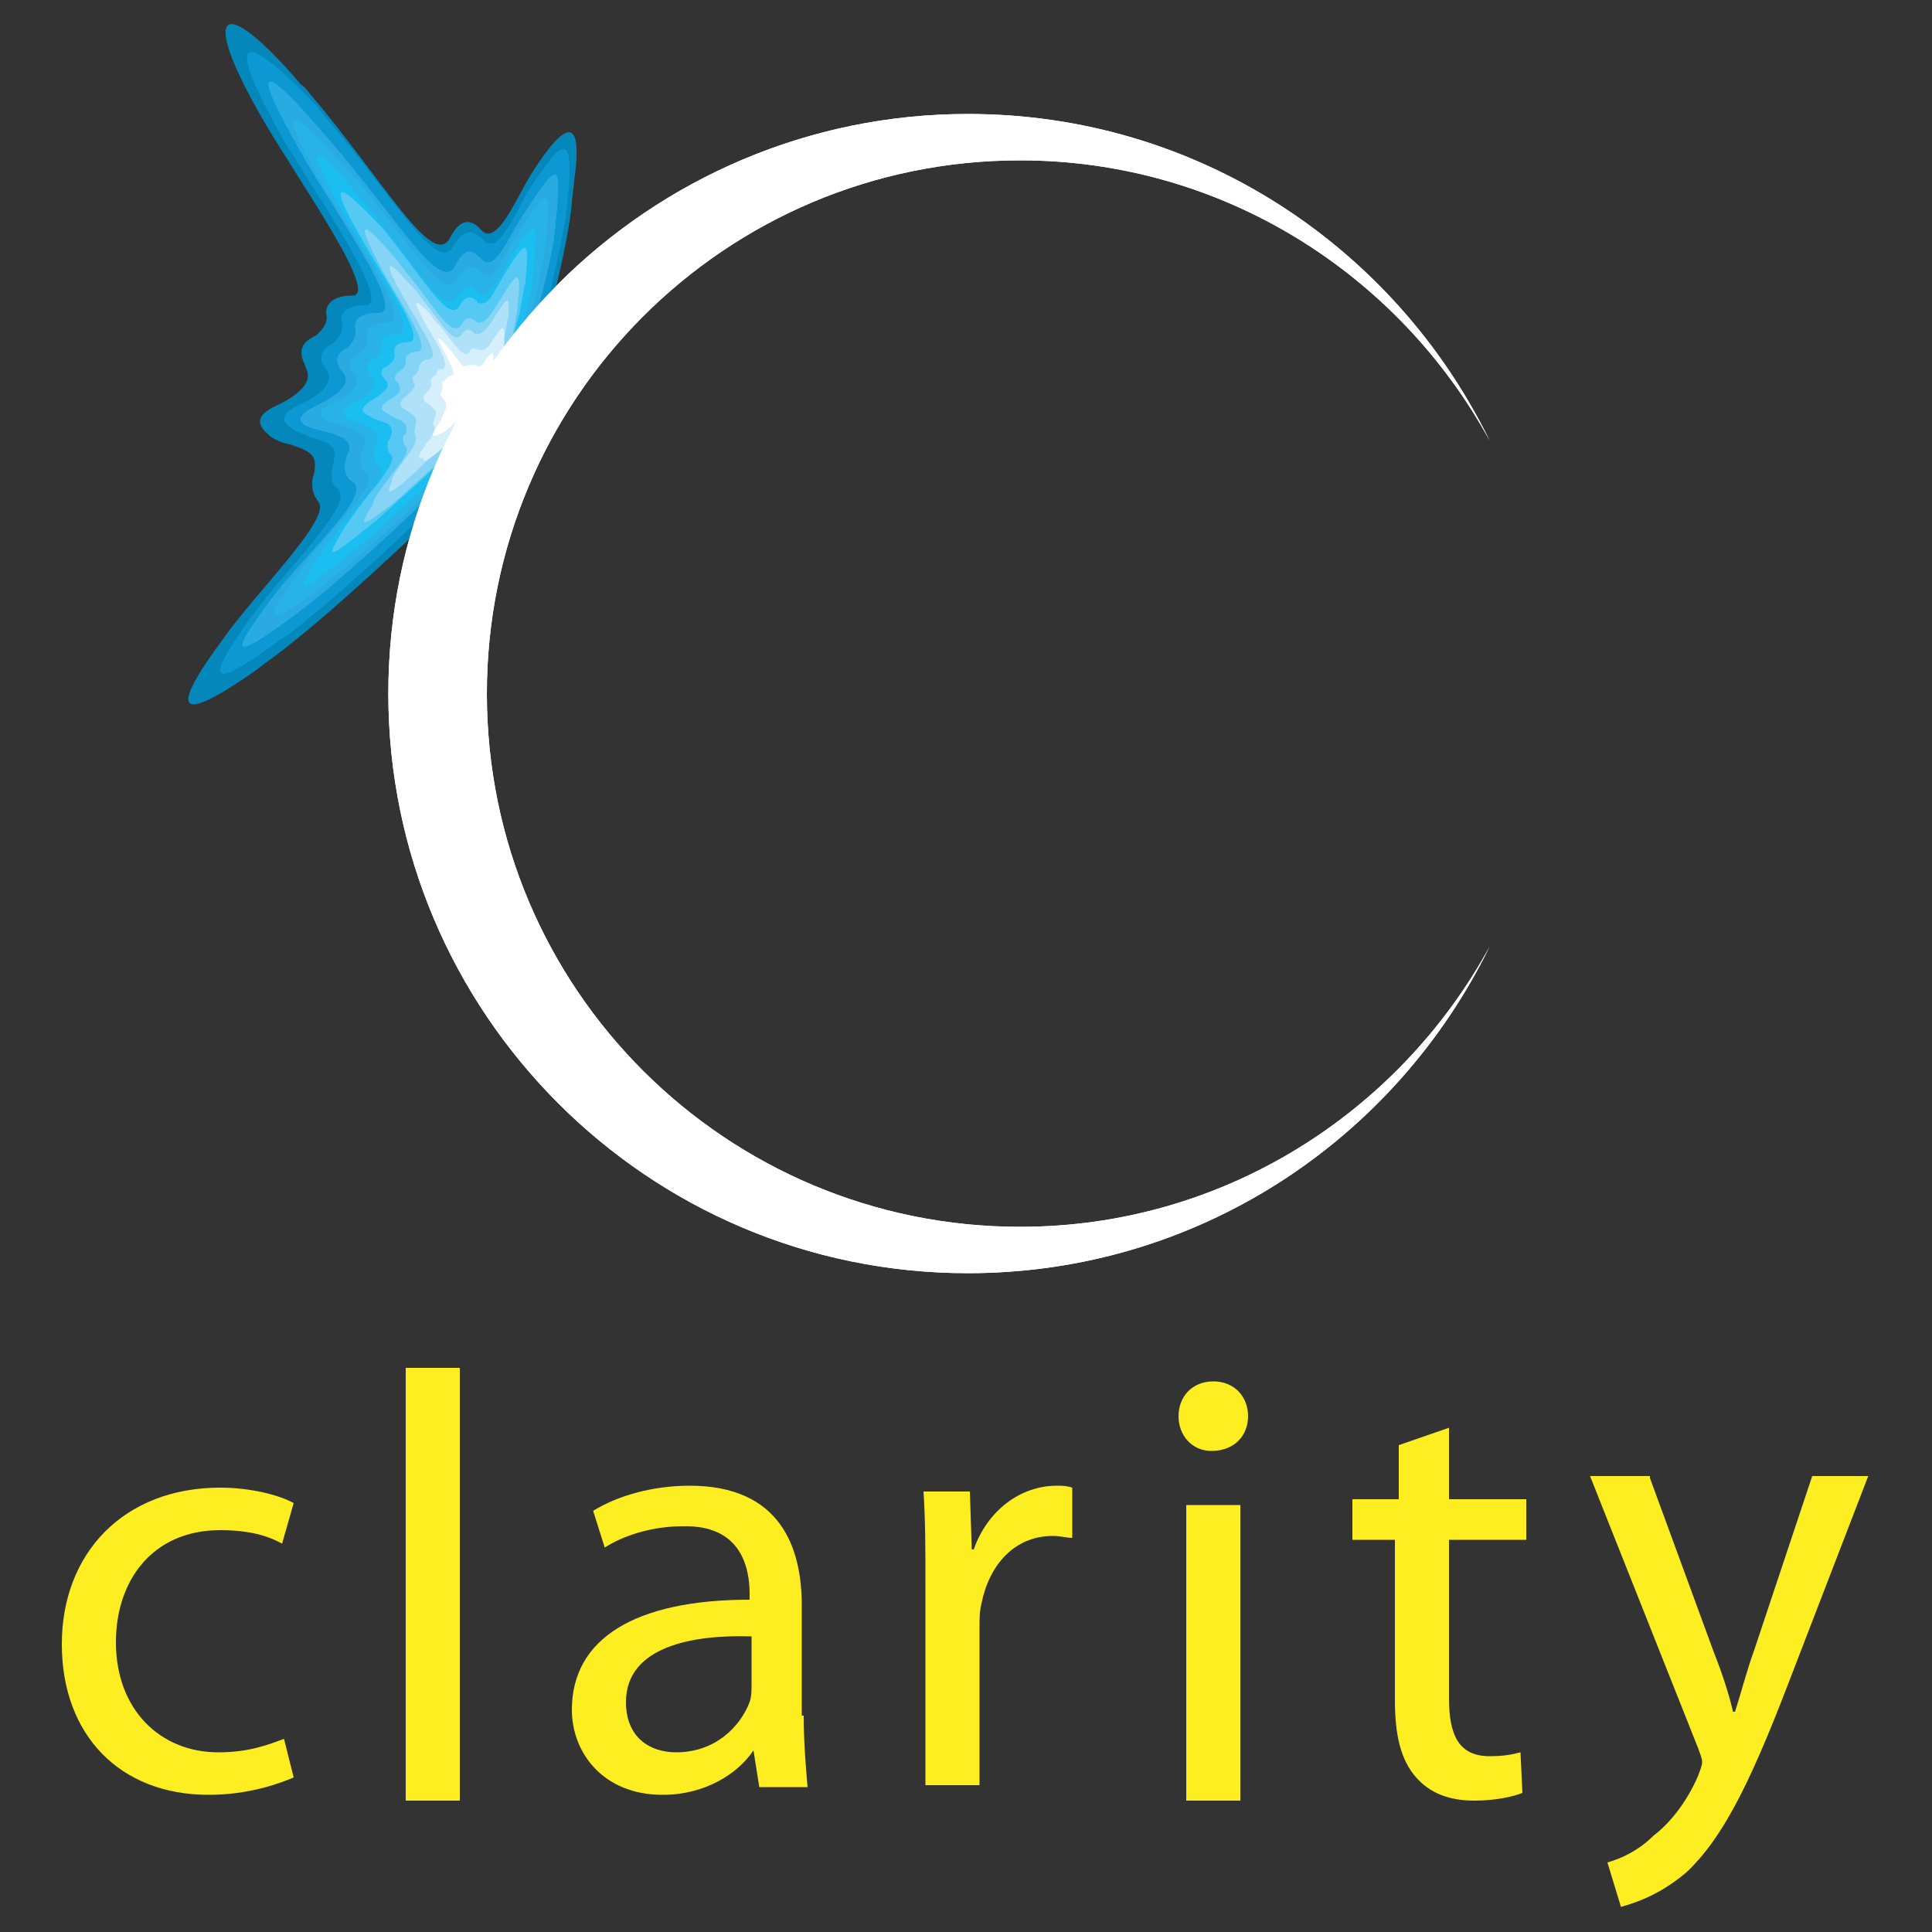
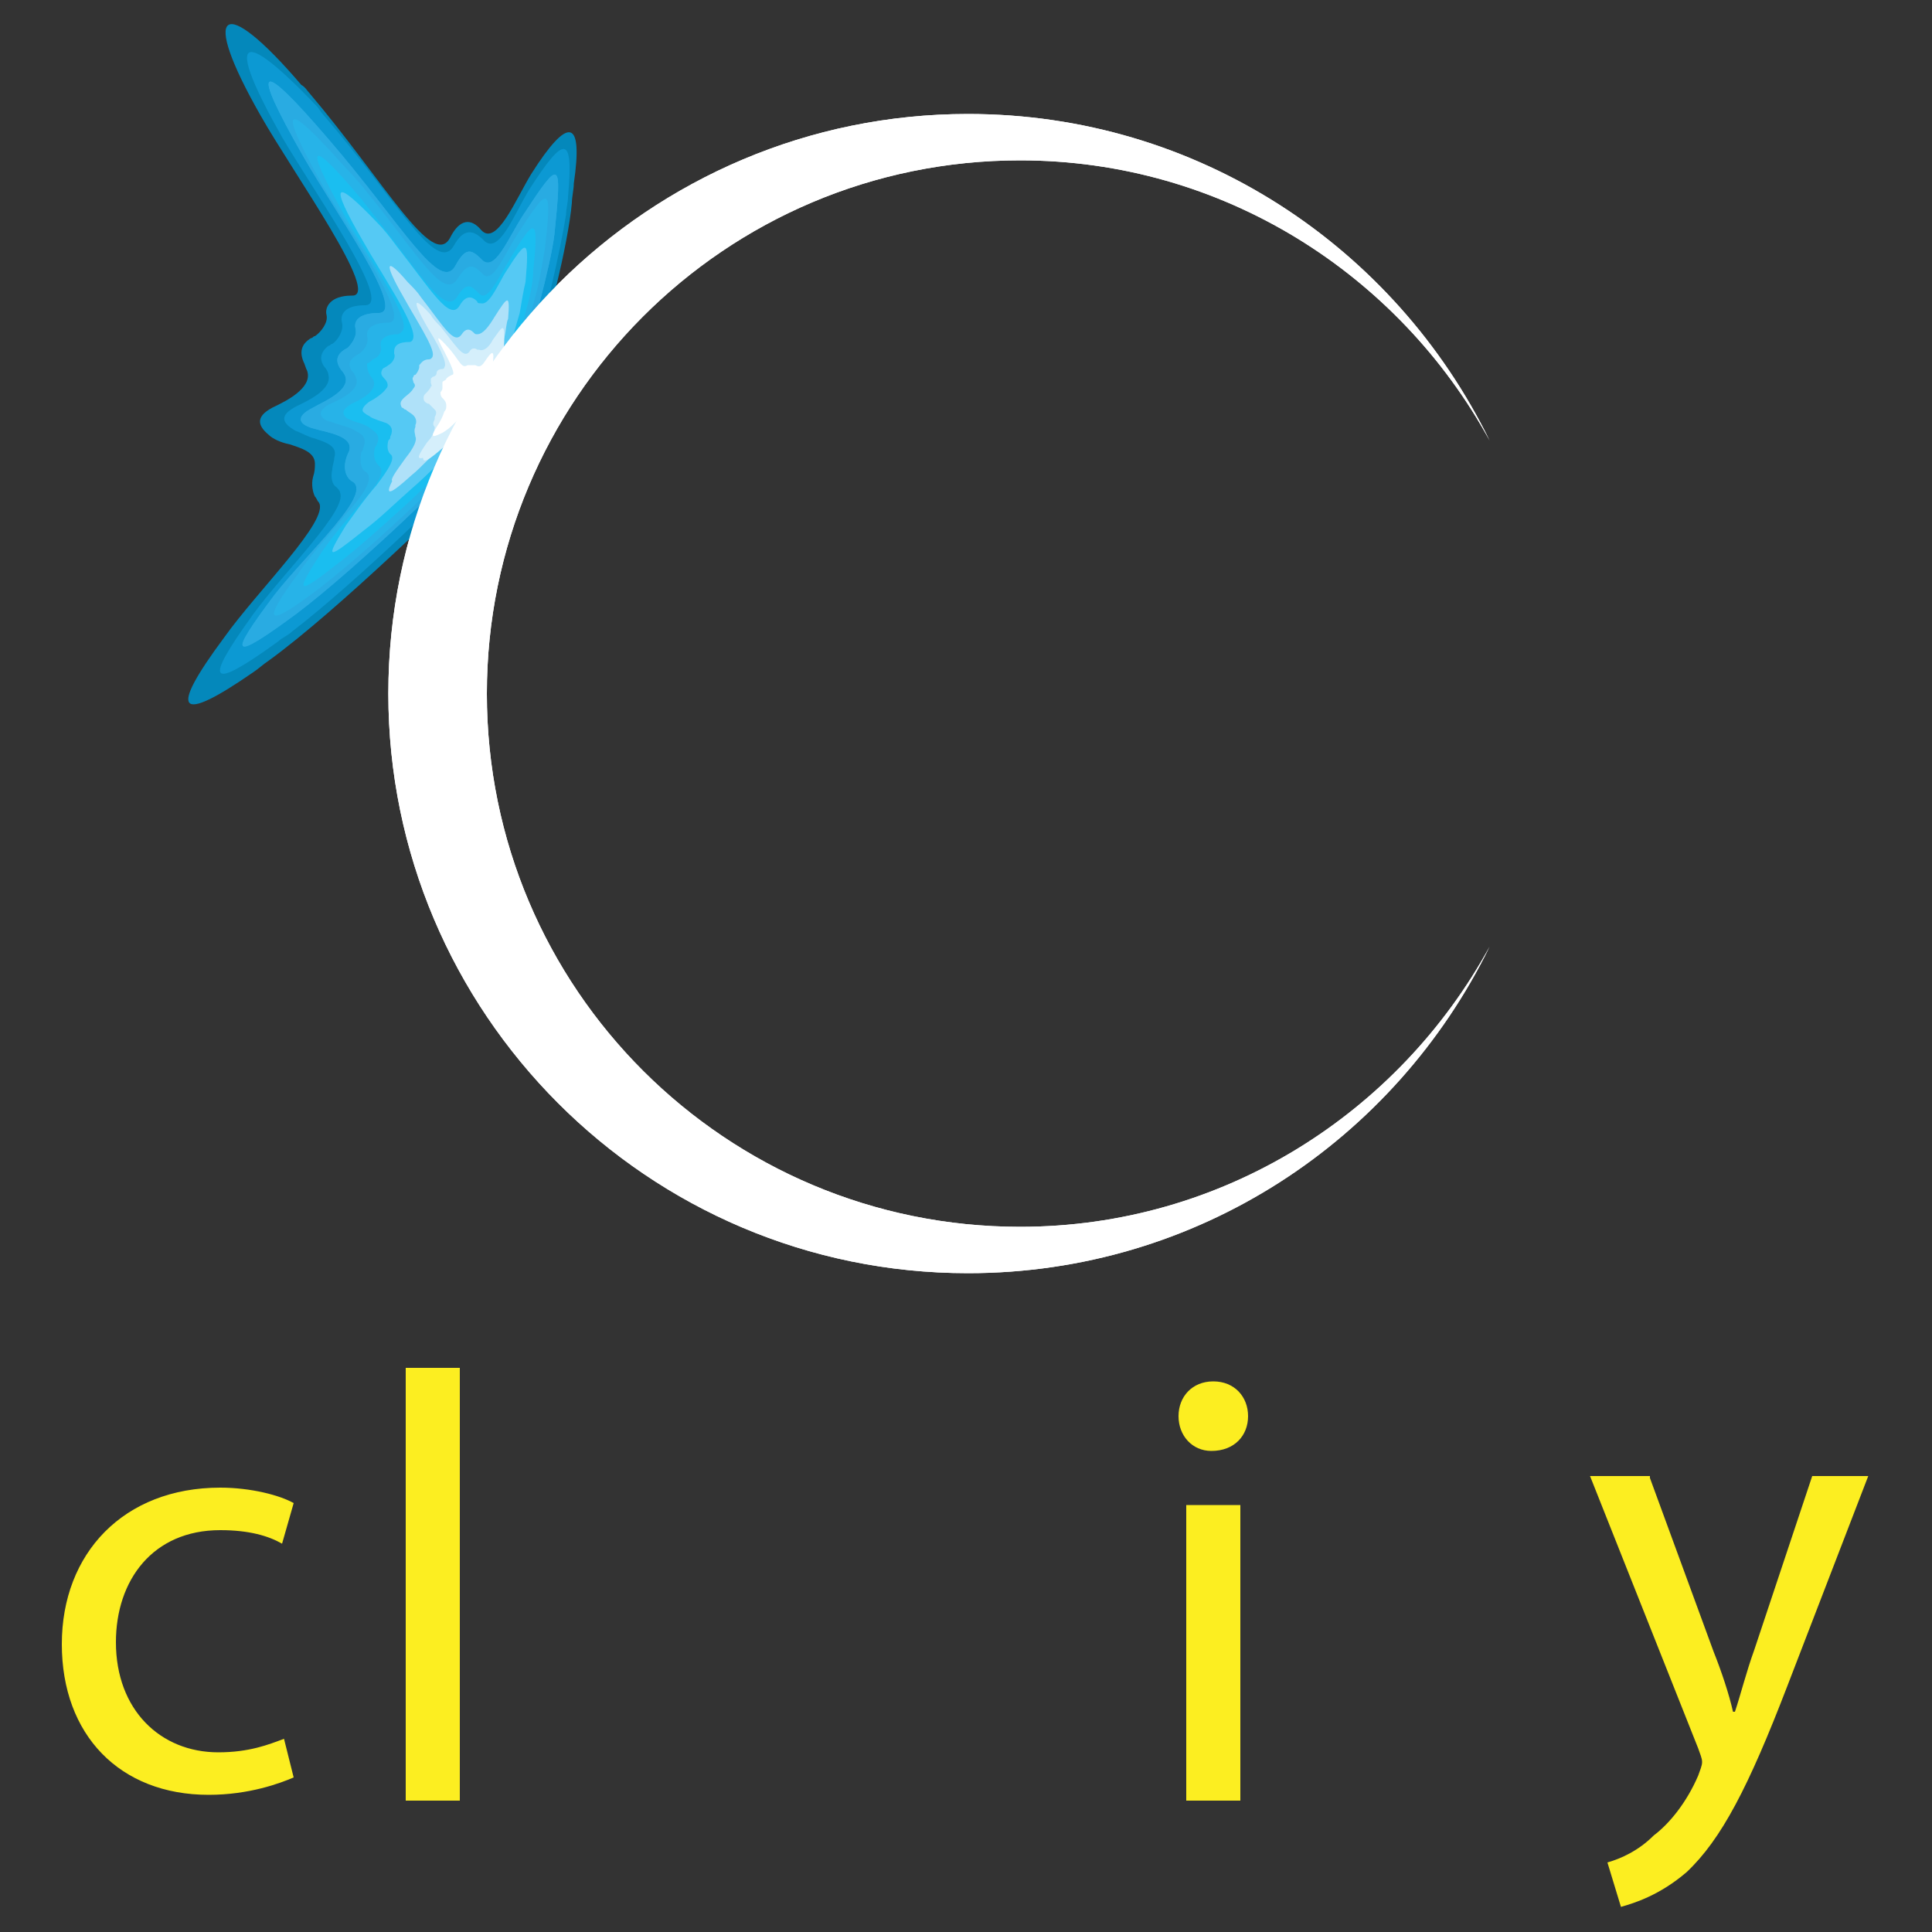
<svg xmlns="http://www.w3.org/2000/svg" version="1.1" id="Layer_1" x="0px" y="0px" viewBox="0 0 100 100" style="enable-background:new 0 0 100 100;" xml:space="preserve">
  <rect x="0" y="0" width="100" height="100" fill="#333333" stroke="none" />
  <style type="text/css">
	.st0{fill:#FFFFFF;}
	.st1{fill:#0488BB;}
	.st2{fill:#0C99D3;}
	.st3{fill:#29ABE2;}
	.st4{fill:#27B3E8;}
	.st5{fill:#1ABEF0;}
	.st6{fill:#55C9F4;}
	.st7{fill:#85D4F5;}
	.st8{fill:#AFE1F9;}
	.st9{fill:#D5EFFB;}
	.st10{fill:#FCEE21;}
</style>
  <path class="st0" d="M52.8,63.5c-15.2,0-27.6-12.3-27.6-27.6c0-15.2,12.3-27.6,27.6-27.6c10.5,0,19.6,5.9,24.3,14.5  c-4.9-10-15.1-16.9-27-16.9c-16.5,0-30,13.4-30,30c0,16.5,13.4,30,30,30c11.9,0,22.1-6.9,27-16.9C72.4,57.6,63.3,63.5,52.8,63.5z" />
  <path class="st1" d="M13.5,6c1.7,3,6.3,9.4,4.7,9.3c-1.1,0-1.4,0.6-1.3,1c0.1,0.4-0.3,0.9-0.6,1.1c-0.1,0-0.1,0.1-0.2,0.1  c-0.5,0.3-0.6,0.7-0.4,1.2c0.1,0.2,0.1,0.3,0.2,0.5c0.3,0.9-1.2,1.6-1.6,1.8c-1.1,0.5-1,1-0.4,1.5c0.2,0.2,0.6,0.4,1.1,0.5  c0.6,0.2,1.3,0.4,1.3,1c0,0.2,0,0.4-0.1,0.7c-0.1,0.4,0,0.8,0.1,1c0.1,0.1,0.1,0.2,0.2,0.3c0.6,0.9-3.2,4.6-4.9,7  c-2.9,3.9-2.4,4.5,1.5,1.8c0.3-0.2,0.5-0.4,0.8-0.6c3.6-2.6,9.9-8.8,10.4-9.3c0.9-1.1,2.9-5.2,3.3-6.1c0-0.1,0.1-0.1,0.1-0.2  c0.6-1.6,1.7-5.9,1.9-8.1c0-0.3,0.1-0.7,0.1-1C30.2,6.1,29.4,6,27.5,9c-0.8,1.3-1.8,3.8-2.6,2.9c-0.5-0.6-1.1-0.6-1.6,0.4  c-0.9,1.7-3.4-2.9-7.3-7.5c-0.1-0.1-0.2-0.3-0.4-0.4C11.5-0.4,10.3,0.4,13.5,6z" />
  <path class="st2" d="M14.6,7.1c1.7,2.9,5.8,8.7,4.3,8.7c-1.1,0-1.3,0.5-1.2,0.9c0.1,0.4-0.2,0.9-0.5,1.1c-0.1,0-0.1,0.1-0.2,0.1  c-0.4,0.3-0.5,0.7-0.2,1.1c0.1,0.1,0.2,0.3,0.2,0.4c0.2,0.8-1.2,1.4-1.6,1.6c-1,0.5-0.8,0.9-0.1,1.3c0.3,0.1,0.6,0.3,1,0.4  c0.6,0.2,1.2,0.4,1,1c0,0.2-0.1,0.4-0.1,0.6c-0.1,0.4,0,0.8,0.2,0.9c0.1,0.1,0.2,0.2,0.2,0.3c0.4,0.9-2.9,4.1-4.5,6.3  c-2.6,3.6-2.3,4,1.3,1.4c0.2-0.2,0.5-0.3,0.7-0.5c3.4-2.6,8.9-8,9.3-8.5c0.8-0.9,2.7-4.9,3-5.6c0-0.1,0-0.1,0.1-0.2  c0.6-1.4,1.5-5.4,1.8-7.3c0-0.3,0.1-0.6,0.1-0.9c0.3-3.3-0.2-3.2-2-0.4c-0.8,1.3-1.6,3.5-2.4,2.6c-0.5-0.5-1-0.6-1.5,0.3  c-0.9,1.6-3-2.4-6.8-6.8c-0.1-0.1-0.2-0.3-0.3-0.4C12.4,1.3,11.6,1.8,14.6,7.1z" />
  <path class="st3" d="M27,18.8c0.4-1.1,1.5-5,1.7-6.7c0.4-3.9,0.3-3.9-1.6-1c-0.8,1.2-1.5,3.1-2.2,2.3c-0.5-0.5-0.8-0.6-1.3,0.3  c-0.8,1.6-2.8-2.1-6.6-6.5c-3.6-4.2-4.1-4-1.3,0.9c1.6,2.8,5.4,8.1,3.9,8.1c-1,0-1.3,0.4-1.2,0.8c0.1,0.4-0.2,0.8-0.4,1  c-0.6,0.3-0.7,0.7-0.3,1.2c0.8,0.9-1,1.6-1.5,1.9c-1,0.5-0.7,0.9,0.1,1.1c0.7,0.2,2.2,0.4,1.7,1.3c-0.3,0.7-0.1,1.2,0.2,1.4  c1.2,0.6-2.2,3.6-4,5.9c-2.4,3.2-2.3,3.5,1.1,1c3.2-2.4,8.5-7.6,8.9-8.1C25,23,26.9,19.1,27,18.8z" />
  <path class="st3" d="M27,18.8c0.4-1.1,1.5-5,1.7-6.7c0.4-3.9,0.3-3.9-1.6-1c-0.8,1.2-1.5,3.1-2.2,2.3c-0.5-0.5-0.8-0.6-1.3,0.3  c-0.8,1.6-2.8-2.1-6.6-6.5c-3.6-4.2-4.1-4-1.3,0.9c1.6,2.8,5.4,8.1,3.9,8.1c-1,0-1.3,0.4-1.2,0.8c0.1,0.4-0.2,0.8-0.4,1  c-0.6,0.3-0.7,0.7-0.3,1.2c0.8,0.9-1,1.6-1.5,1.9c-1,0.5-0.7,0.9,0.1,1.1c0.7,0.2,2.2,0.4,1.7,1.3c-0.3,0.7-0.1,1.2,0.2,1.4  c1.2,0.6-2.2,3.6-4,5.9c-2.4,3.2-2.3,3.5,1.1,1c3.2-2.4,8.5-7.6,8.9-8.1C25,23,26.9,19.1,27,18.8z" />
  <path class="st4" d="M16.7,9.6c1.2,2,3.6,5.5,3.7,6.7c0,0.3-0.1,0.4-0.3,0.4c-0.8,0-1.1,0.3-1.1,0.6c0,0,0,0.1,0,0.1  c0.1,0.3-0.1,0.7-0.4,0.9c-0.2,0.1-0.3,0.2-0.4,0.3c-0.2,0.2-0.1,0.5,0.1,0.7c0.2,0.3,0.2,0.5,0.1,0.7c-0.3,0.5-1.1,0.8-1.3,0.9  c-0.6,0.3-0.6,0.6-0.3,0.8c0.1,0.1,0.3,0.1,0.5,0.2c0.3,0.1,0.8,0.2,1.1,0.4c0.4,0.2,0.6,0.4,0.4,0.9c0,0.1-0.1,0.2-0.1,0.2  c-0.1,0.5,0,0.9,0.2,1c0.5,0.3,0,1.1-0.9,2.1c-0.8,1-1.9,2.2-2.5,3.1c-2,2.7-1.8,3,1.1,0.8c1-0.8,2.2-1.8,3.4-2.9  c2.1-1.9,4.2-4,4.4-4.3c0,0,0.1-0.1,0.1-0.1c0.6-0.8,2.1-4,2.2-4.3c0.3-0.6,0.7-2.3,1.1-3.8c0.2-0.8,0.3-1.6,0.4-2.1  c0.4-3.4,0.2-3.3-1.4-0.8c-0.6,0.9-1.1,2.2-1.6,2.2c-0.1,0-0.2-0.1-0.3-0.2c-0.4-0.4-0.7-0.5-1.2,0.3c-0.7,1.2-2-1.1-4.5-4.2  c-0.4-0.5-0.8-1-1.3-1.5C14.7,5.1,14.3,5.3,16.7,9.6z" />
  <path class="st5" d="M17.8,11.1c1,1.8,3.1,4.8,3.1,5.8c0,0.2-0.1,0.3-0.3,0.4c-0.7,0-0.9,0.3-0.9,0.5c0,0,0,0.1,0,0.1  c0.1,0.3-0.1,0.6-0.4,0.7c-0.1,0.1-0.2,0.2-0.3,0.2C19,19,19,19.2,19.2,19.5c0.2,0.2,0.2,0.4,0.1,0.6c-0.2,0.4-0.9,0.7-1.1,0.8  c-0.5,0.3-0.5,0.5-0.3,0.7c0.1,0.1,0.2,0.1,0.4,0.2c0.3,0.1,0.7,0.2,0.9,0.4c0.3,0.2,0.5,0.4,0.3,0.8c0,0.1-0.1,0.1-0.1,0.2  c-0.1,0.4,0,0.7,0.2,0.9c0.4,0.3-0.1,1-0.8,1.8c-0.8,0.9-1.6,1.9-2.1,2.6c-1.5,2.3-1.4,2.4,1,0.5c0.9-0.7,1.9-1.6,2.9-2.5  c1.8-1.6,3.5-3.5,3.8-3.7c0,0,0-0.1,0.1-0.1c0.5-0.7,1.8-3.4,1.9-3.7c0.2-0.6,0.6-2,0.9-3.2c0.2-0.7,0.3-1.4,0.3-1.8  c0.3-2.8,0.1-2.8-1.2-0.6c-0.5,0.8-1,1.9-1.4,1.9c-0.1,0-0.2-0.1-0.3-0.2c-0.4-0.4-0.6-0.4-1,0.2c-0.6,1.1-1.8-0.9-3.9-3.6  c-0.4-0.5-0.7-0.9-1.1-1.4C16,7.1,15.7,7.3,17.8,11.1z" />
  <path class="st6" d="M18.8,12.5c0.9,1.6,2.6,4.1,2.6,4.9c0,0.2-0.1,0.3-0.2,0.3c-0.6,0-0.8,0.2-0.8,0.5c0,0,0,0.1,0,0.1  c0.1,0.2-0.1,0.5-0.3,0.6c-0.1,0.1-0.2,0.1-0.3,0.2c-0.1,0.2-0.1,0.3,0.1,0.5c0.2,0.2,0.2,0.4,0.1,0.5c-0.2,0.3-0.7,0.6-0.9,0.7  c-0.4,0.3-0.4,0.5-0.2,0.6c0.1,0.1,0.2,0.1,0.3,0.2c0.2,0.1,0.5,0.2,0.8,0.3c0.2,0.1,0.4,0.3,0.2,0.7c0,0.1,0,0.1-0.1,0.2  c-0.1,0.4,0,0.6,0.1,0.7c0.3,0.2-0.1,0.8-0.7,1.6c-0.7,0.8-1.3,1.7-1.6,2.1c-1.1,1.8-1,1.8,1,0.2c0.8-0.6,1.6-1.4,2.4-2.1  c1.5-1.3,2.9-2.9,3.1-3.2c0,0,0-0.1,0.1-0.1c0.4-0.6,1.4-2.8,1.6-3.1c0.2-0.5,0.5-1.7,0.8-2.7c0.1-0.6,0.2-1.2,0.3-1.6  c0.2-2.3,0.1-2.3-1.1-0.4c-0.4,0.7-0.8,1.6-1.2,1.5c-0.1,0-0.2,0-0.2-0.1c-0.3-0.3-0.6-0.3-0.9,0.2c-0.5,0.9-1.5-0.8-3.3-3.1  c-0.3-0.4-0.6-0.8-1-1.2C17.3,9.2,17,9.4,18.8,12.5z" />
-   <path class="st7" d="M19.8,14c0.7,1.3,2.1,3.3,2,4c0,0.1-0.1,0.2-0.2,0.2c-0.4,0-0.6,0.2-0.6,0.4c0,0,0,0,0,0.1  c0,0.2-0.1,0.4-0.3,0.5c-0.1,0.1-0.2,0.1-0.2,0.2c-0.1,0.1-0.1,0.3,0.1,0.4c0.1,0.2,0.1,0.3,0.1,0.4c-0.1,0.3-0.6,0.5-0.7,0.6  c-0.3,0.2-0.3,0.4-0.1,0.5c0.1,0.1,0.2,0.1,0.3,0.2c0.2,0.1,0.4,0.2,0.6,0.3c0.2,0.1,0.3,0.3,0.2,0.6c0,0.1,0,0.1-0.1,0.1  c-0.1,0.3,0,0.5,0.1,0.6c0.2,0.2-0.1,0.7-0.6,1.3c-0.6,0.8-1.1,1.4-1.1,1.7c-0.8,1.3-0.6,1.2,1,0c0.6-0.5,1.3-1.2,1.9-1.7  c1.1-1,2.3-2.4,2.5-2.6c0,0,0-0.1,0.1-0.1c0.3-0.5,1.1-2.2,1.2-2.5c0.2-0.4,0.4-1.4,0.6-2.2c0.1-0.5,0.2-1,0.2-1.3  c0.2-1.8,0-1.7-0.9-0.2c-0.4,0.6-0.7,1.2-1.1,1.2c-0.1,0-0.1,0-0.2-0.1c-0.3-0.2-0.5-0.2-0.7,0.2c-0.5,0.7-1.2-0.6-2.7-2.5  c-0.3-0.3-0.5-0.7-0.8-1C18.6,11.2,18.4,11.4,19.8,14z" />
  <path class="st8" d="M20.9,15.4c0.6,1.1,1.6,2.6,1.5,3c0,0.1-0.1,0.2-0.2,0.2c-0.3,0-0.4,0.2-0.5,0.3c0,0,0,0,0,0.1  c0,0.1-0.1,0.3-0.2,0.4c-0.1,0-0.1,0.1-0.1,0.1c-0.1,0.1,0,0.2,0,0.3c0.1,0.1,0.1,0.2,0,0.3c-0.1,0.2-0.4,0.4-0.5,0.5  c-0.2,0.2-0.2,0.3-0.1,0.5c0.1,0,0.1,0.1,0.2,0.1c0.1,0.1,0.3,0.2,0.4,0.3c0.1,0.1,0.2,0.3,0.1,0.5c0,0,0,0.1,0,0.1  c-0.1,0.2,0,0.4,0,0.5c0.1,0.2-0.1,0.6-0.5,1.1c-0.5,0.7-0.8,1.1-0.7,1.2c-0.4,0.8-0.1,0.7,1-0.3c0.5-0.4,1-1,1.5-1.4  c0.8-0.7,1.7-1.8,1.9-2c0,0,0,0,0-0.1c0.2-0.4,0.8-1.6,0.9-1.9c0.1-0.4,0.3-1.1,0.5-1.7c0.1-0.4,0.1-0.8,0.2-1  c0.1-1.3,0-1.2-0.7-0.1c-0.3,0.5-0.6,0.9-0.9,0.9c-0.1,0-0.1,0-0.2-0.1c-0.2-0.2-0.4-0.2-0.6,0.1c-0.4,0.6-1-0.5-2.1-1.9  c-0.2-0.3-0.4-0.5-0.7-0.8C20,13.3,19.8,13.5,20.9,15.4z" />
  <path class="st9" d="M22.1,16.9c0.5,0.8,1.1,1.9,0.9,2.1c0,0.1-0.1,0.1-0.1,0.1c-0.2,0-0.3,0.1-0.3,0.2c0,0,0,0,0,0  c0,0.1-0.1,0.2-0.2,0.2c0,0-0.1,0.1-0.1,0.1c0,0.1,0,0.2,0,0.2c0,0.1,0.1,0.2,0,0.2c0,0.1-0.2,0.3-0.3,0.4c-0.1,0.1-0.1,0.3,0,0.4  c0,0,0.1,0.1,0.2,0.1c0.1,0.1,0.2,0.2,0.3,0.3c0.1,0.1,0.1,0.2,0,0.4c0,0,0,0.1,0,0.1c-0.1,0.2-0.1,0.3,0,0.4c0,0.2-0.1,0.5-0.4,0.8  c-0.4,0.6-0.6,0.9-0.2,0.8c0,0.3,0.3,0.1,1-0.5c0.4-0.4,0.7-0.8,1-1c0.5-0.4,1.1-1.3,1.2-1.5c0,0,0,0,0,0c0.1-0.2,0.5-1,0.6-1.3  c0.1-0.3,0.2-0.8,0.3-1.1c0.1-0.3,0.1-0.6,0.1-0.8c0-0.8-0.1-0.6-0.6,0.1c-0.2,0.4-0.5,0.6-0.7,0.5c0,0-0.1,0-0.1,0  c-0.1-0.1-0.3-0.1-0.4,0.1c-0.3,0.4-0.7-0.3-1.5-1.3c-0.2-0.2-0.4-0.4-0.5-0.6C21.4,15.3,21.3,15.5,22.1,16.9z" />
  <path class="st0" d="M25.1,20.2c0.1-0.2,0.4-1,0.4-1.3c0.1-0.8,0-0.8-0.4-0.2c-0.2,0.3-0.3,0.3-0.5,0.2c-0.1,0-0.3,0-0.4,0  c-0.3,0.2-0.4-0.2-0.9-0.8c-0.7-0.8-0.8-0.8-0.3,0.1c0.3,0.6,0.6,1.2,0.4,1.2c-0.2,0.1-0.2,0.1-0.3,0.2c0,0.1-0.2,0.1-0.2,0.2  c0,0.1,0,0.2,0,0.3c0,0.1-0.1,0.2-0.1,0.2c0,0.1,0,0.2,0.1,0.3c0.1,0.1,0.2,0.2,0.2,0.4c0,0.1,0,0.2-0.1,0.3  c-0.1,0.3-0.2,0.5-0.4,0.8c-0.3,0.5-0.3,0.6,0.3,0.3c0.7-0.4,1.3-1.3,1.4-1.4C24.6,21,25,20.2,25.1,20.2z" />
  <path class="st0" d="M52.8,63.5c-15.2,0-27.6-12.3-27.6-27.6c0-15.2,12.3-27.6,27.6-27.6c10.5,0,19.6,5.9,24.3,14.5  c-4.9-10-15.1-16.9-27-16.9c-16.5,0-30,13.4-30,30c0,16.5,13.4,30,30,30c11.9,0,22.1-6.9,27-16.9C72.4,57.6,63.3,63.5,52.8,63.5z" />
-   <path class="st10" d="M15.2,92c-0.7,0.3-2.3,0.9-4.4,0.9c-4.6,0-7.6-3.1-7.6-7.8c0-4.7,3.2-8.1,8.2-8.1c1.6,0,3.1,0.4,3.8,0.8  l-0.6,2.1c-0.7-0.4-1.7-0.7-3.2-0.7c-3.5,0-5.4,2.6-5.4,5.8c0,3.5,2.3,5.7,5.3,5.7c1.6,0,2.6-0.4,3.4-0.7L15.2,92z" />
+   <path class="st10" d="M15.2,92c-0.7,0.3-2.3,0.9-4.4,0.9c-4.6,0-7.6-3.1-7.6-7.8c0-4.7,3.2-8.1,8.2-8.1c1.6,0,3.1,0.4,3.8,0.8  l-0.6,2.1c-0.7-0.4-1.7-0.7-3.2-0.7c-3.5,0-5.4,2.6-5.4,5.8c0,3.5,2.3,5.7,5.3,5.7c1.6,0,2.6-0.4,3.4-0.7L15.2,92" />
  <rect x="21" y="70.8" class="st10" width="2.8" height="22.4" />
-   <path class="st10" d="M38.9,84.7c-3-0.1-6.5,0.5-6.5,3.4c0,1.8,1.2,2.6,2.6,2.6c2,0,3.3-1.3,3.8-2.6c0.1-0.3,0.1-0.6,0.1-0.9V84.7z   M41.6,88.8c0,1.3,0.1,2.6,0.2,3.7h-2.5l-0.3-1.9H39c-0.8,1.2-2.5,2.3-4.7,2.3c-3.1,0-4.7-2.2-4.7-4.4c0-3.7,3.3-5.7,9.2-5.7v-0.3  c0-1.3-0.4-3.6-3.5-3.5c-1.4,0-2.9,0.4-4,1.1l-0.6-1.9c1.3-0.8,3.1-1.3,5-1.3c4.7,0,5.8,3.2,5.8,6.2V88.8z" />
-   <path class="st10" d="M47.9,82c0-1.8,0-3.3-0.1-4.8h2.4l0.1,3h0.1c0.7-2,2.4-3.3,4.3-3.3c0.3,0,0.5,0,0.8,0.1v2.6  c-0.3,0-0.6-0.1-1-0.1c-2,0-3.3,1.5-3.7,3.5c-0.1,0.4-0.1,0.8-0.1,1.3v8.1h-2.8L47.9,82z" />
  <path class="st10" d="M62.7,75.1c-1,0-1.7-0.8-1.7-1.8c0-1,0.7-1.8,1.8-1.8c1.1,0,1.8,0.8,1.8,1.8C64.6,74.3,63.9,75.1,62.7,75.1  L62.7,75.1z M61.4,93.2V77.9h2.8v15.3H61.4z" />
-   <path class="st10" d="M75,73.9v3.7h4v2.1h-4v8.2c0,1.9,0.5,3,2.1,3c0.8,0,1.2-0.1,1.6-0.2l0.1,2.1c-0.5,0.2-1.4,0.4-2.5,0.4  c-1.3,0-2.3-0.4-3-1.2c-0.8-0.9-1.1-2.2-1.1-4v-8.3H70v-2.1h2.4v-2.8L75,73.9z" />
  <path class="st10" d="M85.4,76.5l3.3,9c0.4,1,0.8,2.2,1,3.1h0.1c0.3-0.9,0.6-2.1,1-3.2l3-9h2.9l-4.2,10.9c-2,5.2-3.4,7.9-5.2,9.6  c-1.4,1.2-2.7,1.6-3.4,1.8l-0.7-2.3c0.7-0.2,1.6-0.6,2.4-1.4c0.8-0.6,1.7-1.7,2.3-3.1c0.1-0.3,0.2-0.5,0.2-0.7  c0-0.2-0.1-0.4-0.2-0.7l-5.6-14.1H85.4z" />
</svg>